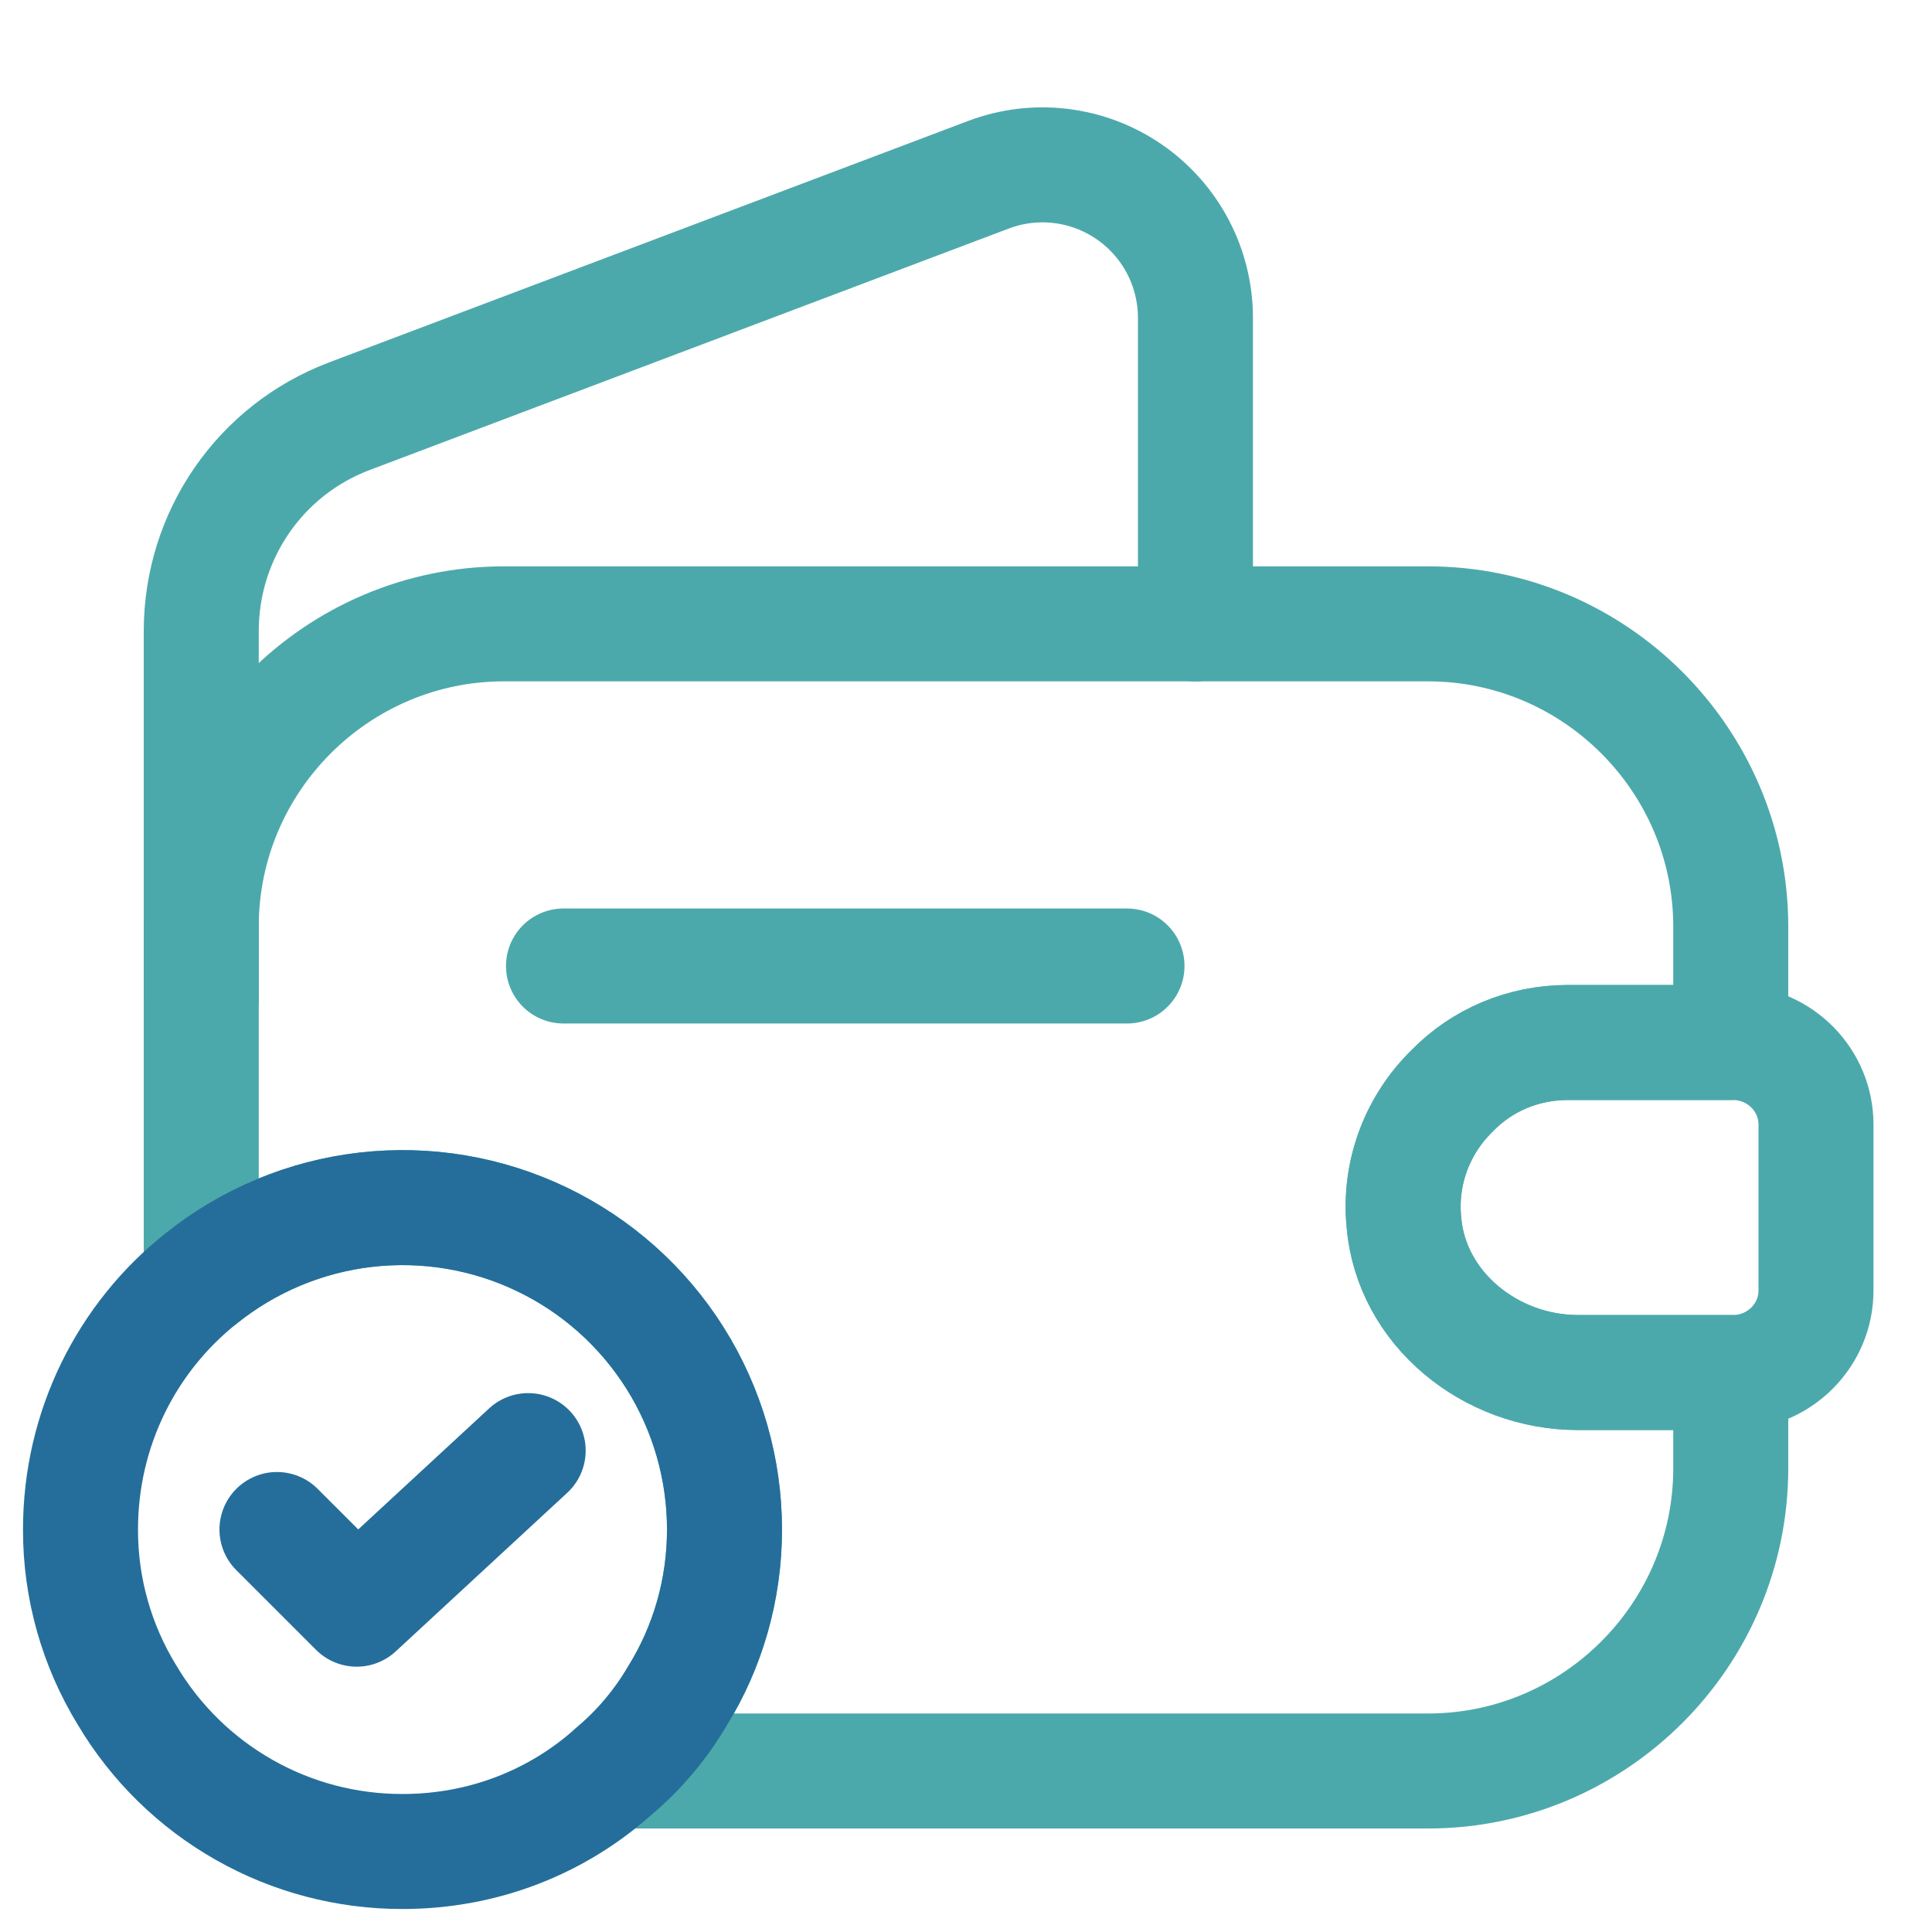
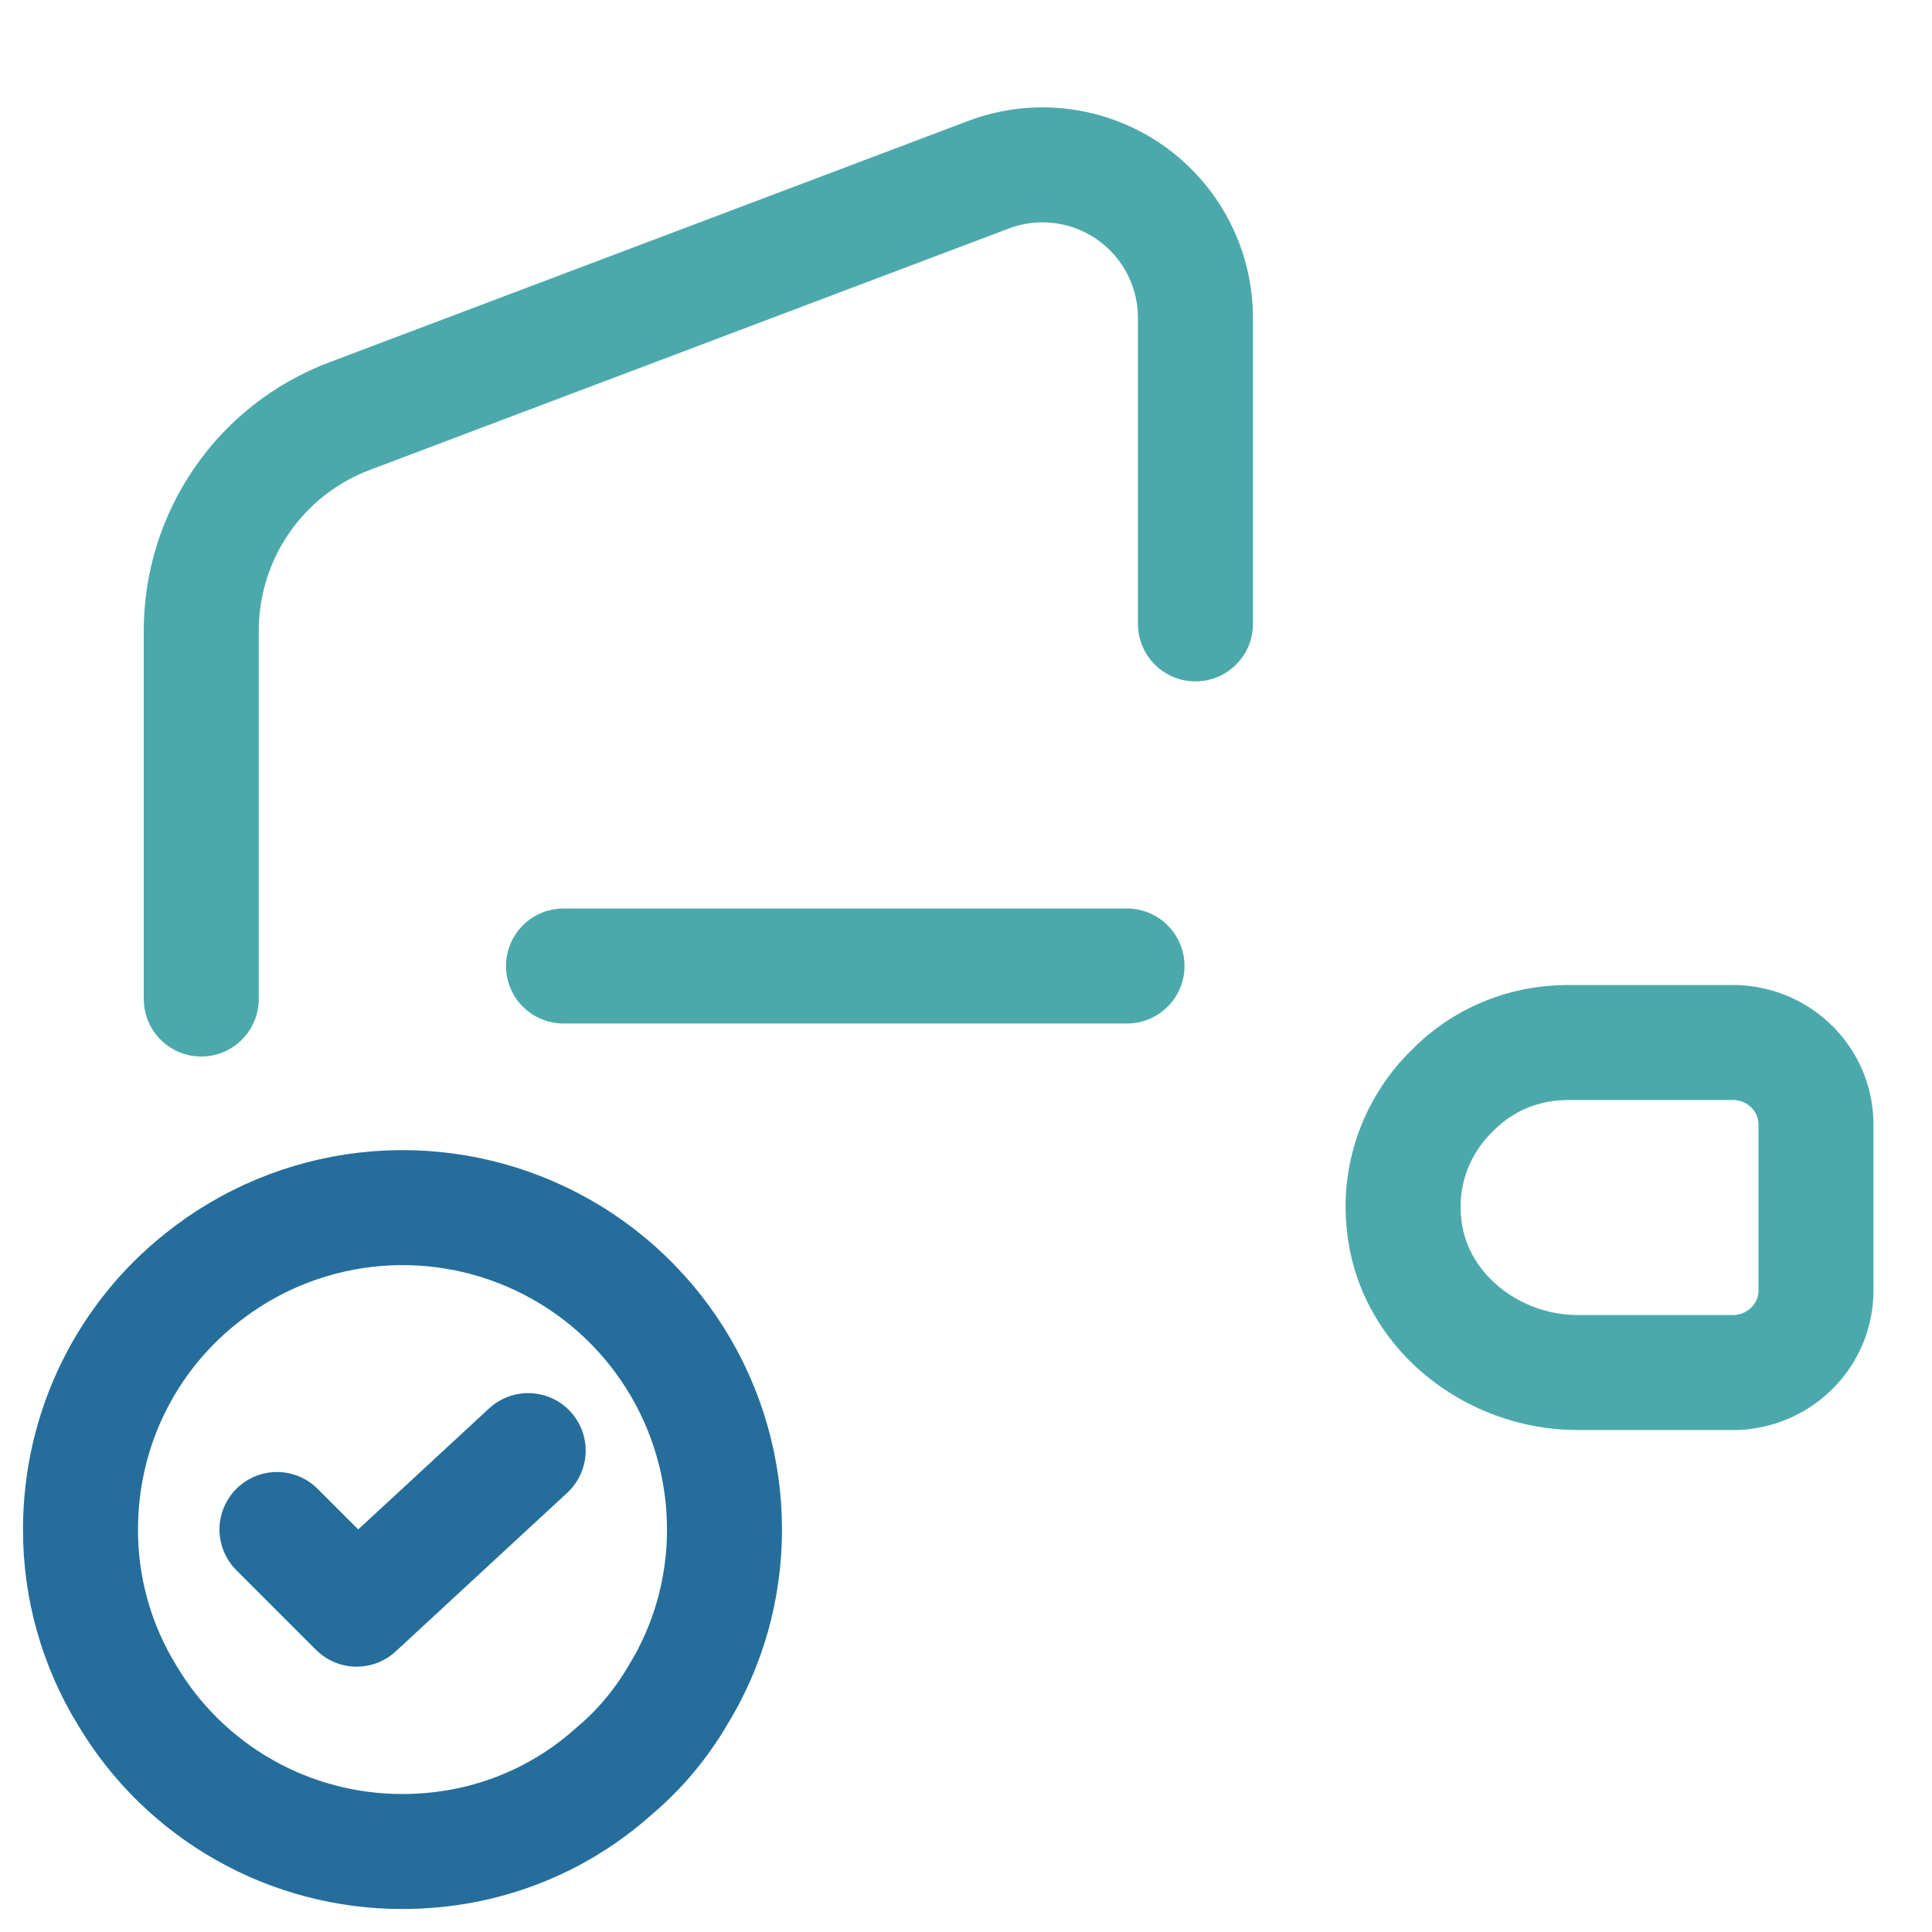
<svg xmlns="http://www.w3.org/2000/svg" width="42" height="42" viewBox="0 0 42 42" fill="none">
  <path d="M4.375 21.718V13.72C4.375 11.638 5.652 9.783 7.595 9.048L21.49 3.798C21.994 3.608 22.535 3.543 23.069 3.609C23.603 3.675 24.113 3.869 24.556 4.176C24.998 4.482 25.359 4.891 25.609 5.368C25.858 5.844 25.988 6.375 25.988 6.913V13.563M12.25 21H24.5M39.478 24.448V28.053C39.478 29.015 38.708 29.803 37.728 29.838H34.298C32.408 29.838 30.676 28.455 30.518 26.565C30.413 25.463 30.833 24.43 31.568 23.713C32.216 23.048 33.108 22.663 34.088 22.663H37.728C38.708 22.698 39.478 23.485 39.478 24.448Z" stroke="#4CA9AB" stroke-width="2.5" stroke-linecap="round" stroke-linejoin="round" />
-   <path d="M31.57 23.712C30.835 24.43 30.415 25.462 30.52 26.565C30.677 28.455 32.41 29.837 34.3 29.837H37.625V31.92C37.625 35.542 34.667 38.5 31.045 38.5H13.352C13.895 38.045 14.367 37.485 14.735 36.855C15.383 35.805 15.75 34.562 15.75 33.25C15.75 31.931 15.377 30.639 14.675 29.523C13.972 28.407 12.969 27.512 11.78 26.942C10.591 26.371 9.265 26.148 7.955 26.298C6.645 26.448 5.404 26.965 4.375 27.79V20.142C4.375 16.52 7.332 13.562 10.955 13.562H31.045C34.667 13.562 37.625 16.52 37.625 20.142V22.663H34.09C33.11 22.663 32.218 23.047 31.57 23.712Z" stroke="#4CA9AB" stroke-width="2.5" stroke-linecap="round" stroke-linejoin="round" />
  <path d="M15.75 33.25C15.75 34.562 15.383 35.805 14.735 36.855C14.367 37.485 13.895 38.045 13.352 38.5C12.127 39.602 10.518 40.25 8.75 40.25C7.543 40.252 6.357 39.941 5.308 39.345C4.258 38.75 3.382 37.892 2.765 36.855C2.099 35.771 1.747 34.523 1.75 33.25C1.75 31.045 2.765 29.067 4.375 27.79C5.404 26.965 6.645 26.448 7.955 26.298C9.265 26.148 10.591 26.371 11.78 26.942C12.969 27.512 13.972 28.407 14.675 29.523C15.377 30.639 15.75 31.931 15.75 33.25Z" stroke="#256E9B" stroke-width="2.5" stroke-miterlimit="10" stroke-linecap="round" stroke-linejoin="round" />
  <path d="M6.021 33.25L7.754 34.982L11.482 31.535" stroke="#256E9B" stroke-width="2.5" stroke-linecap="round" stroke-linejoin="round" />
</svg>